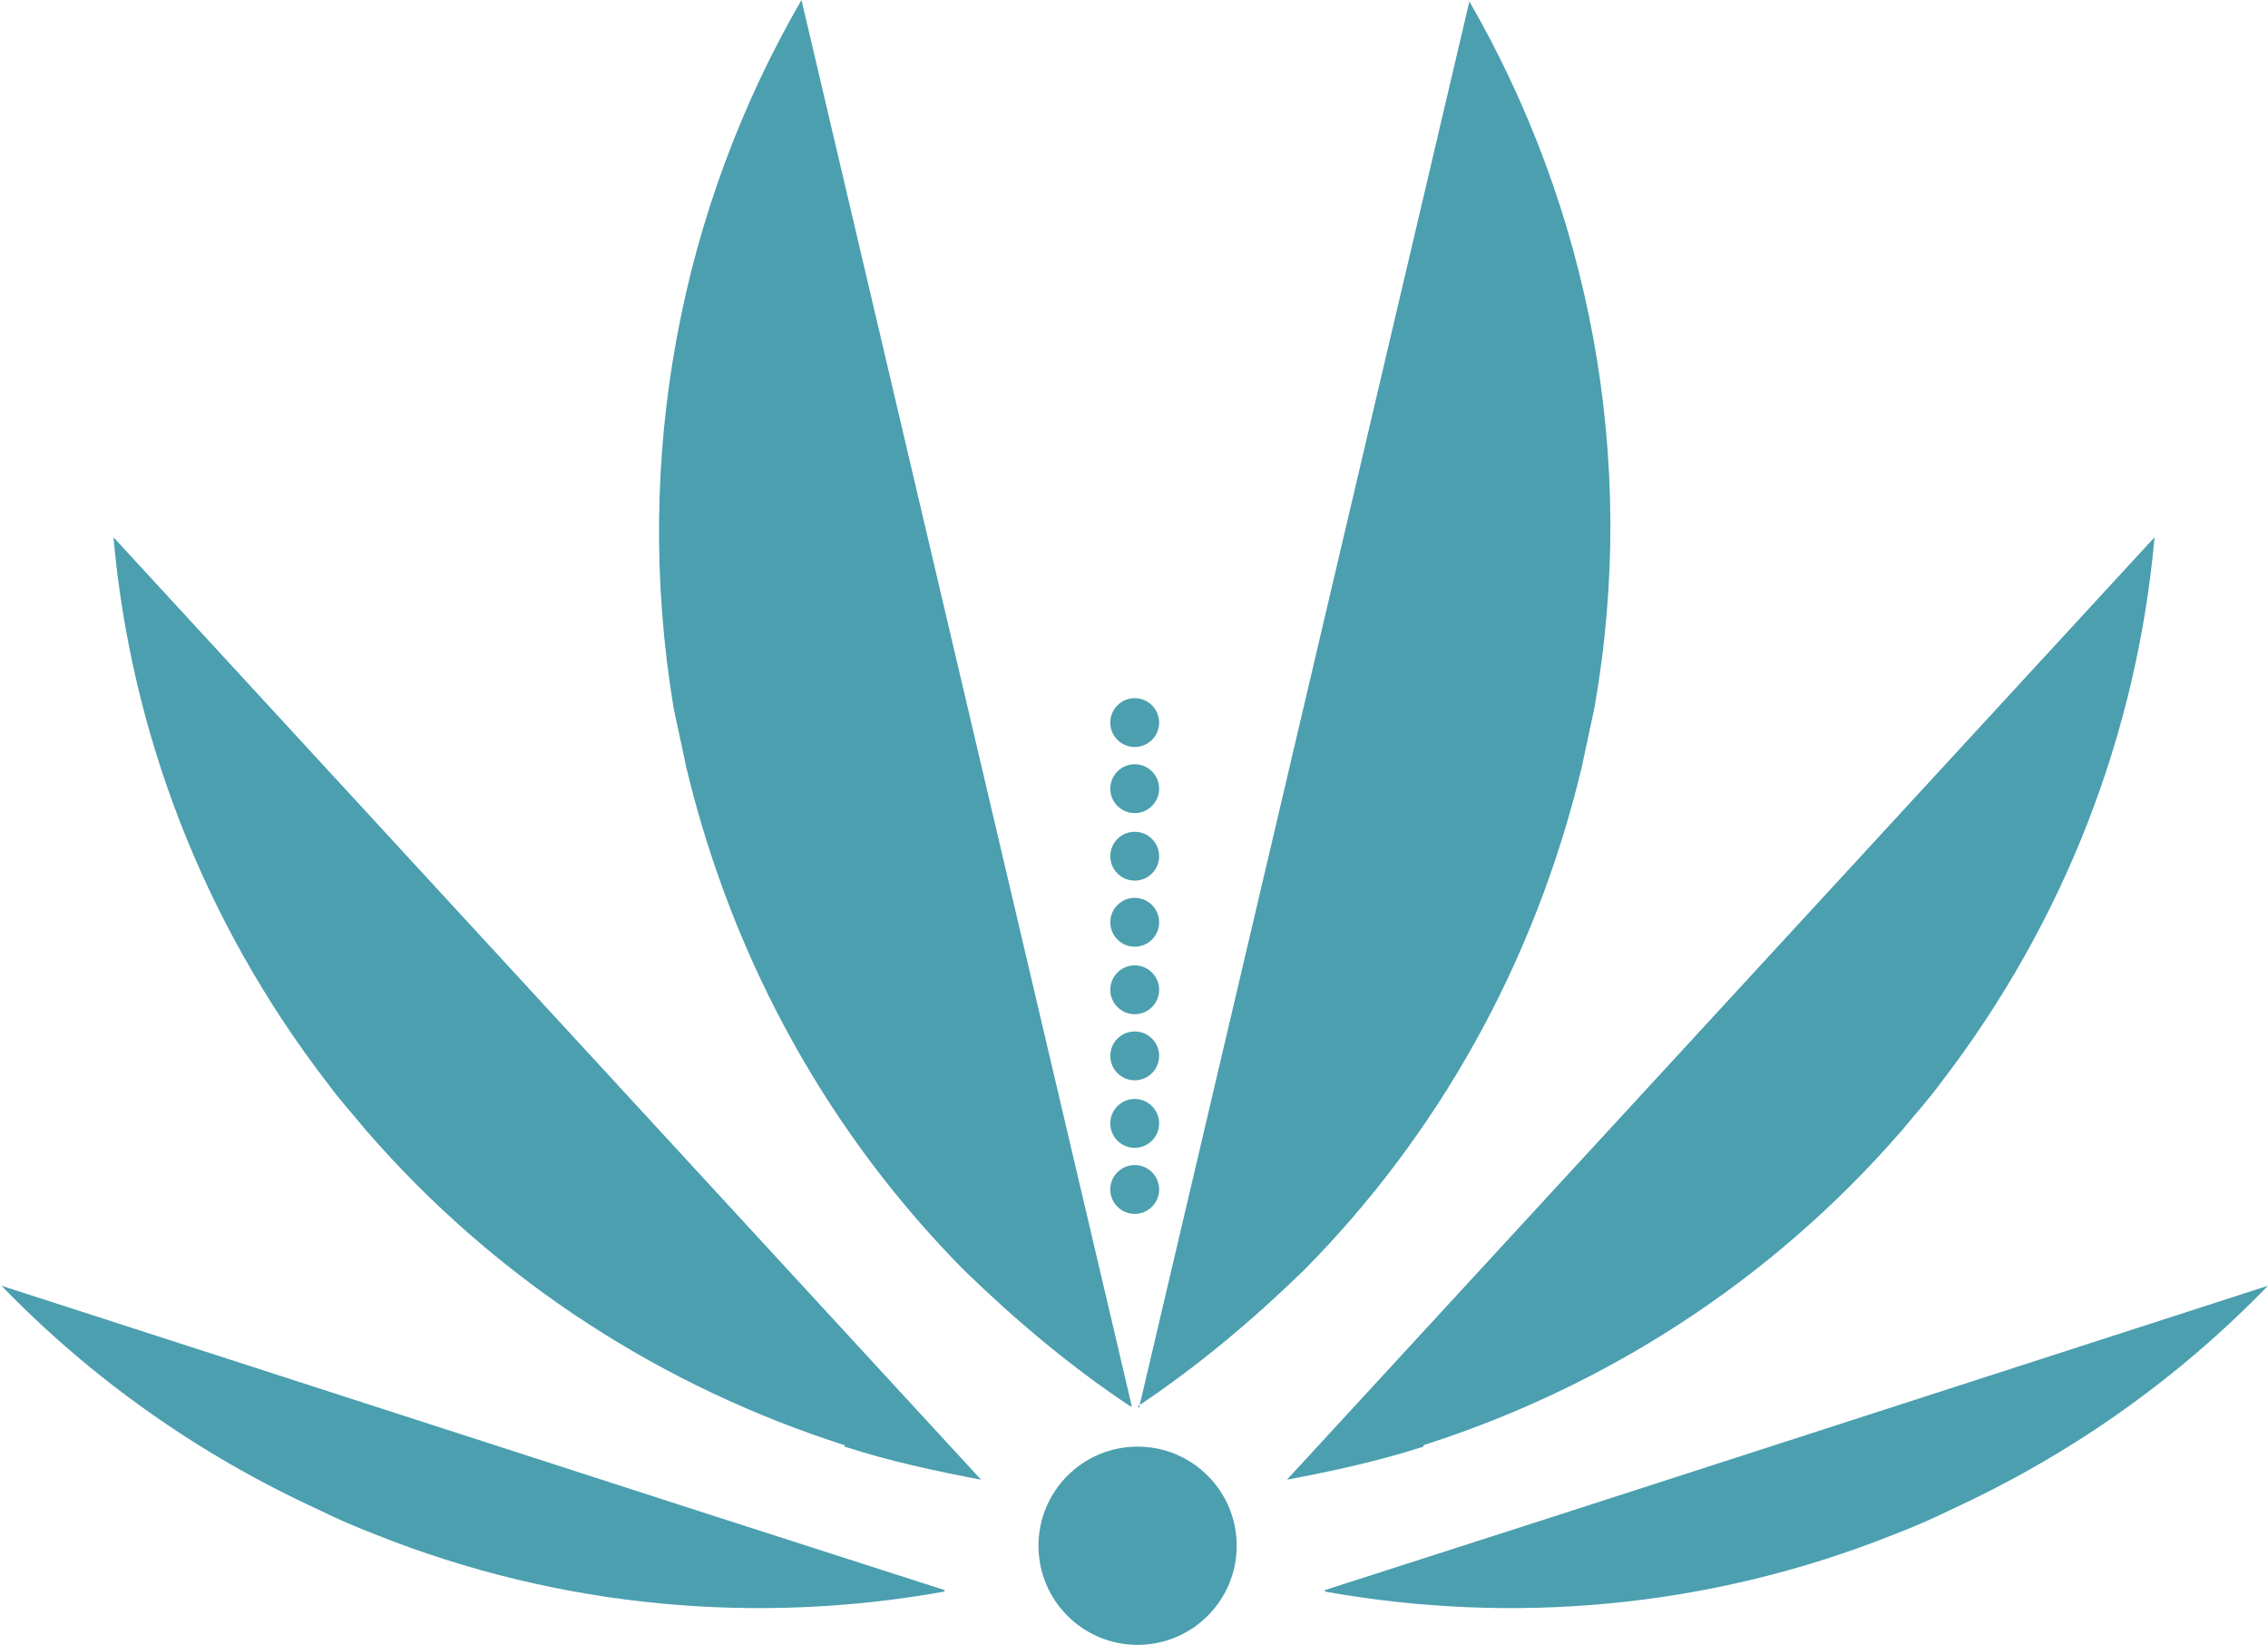
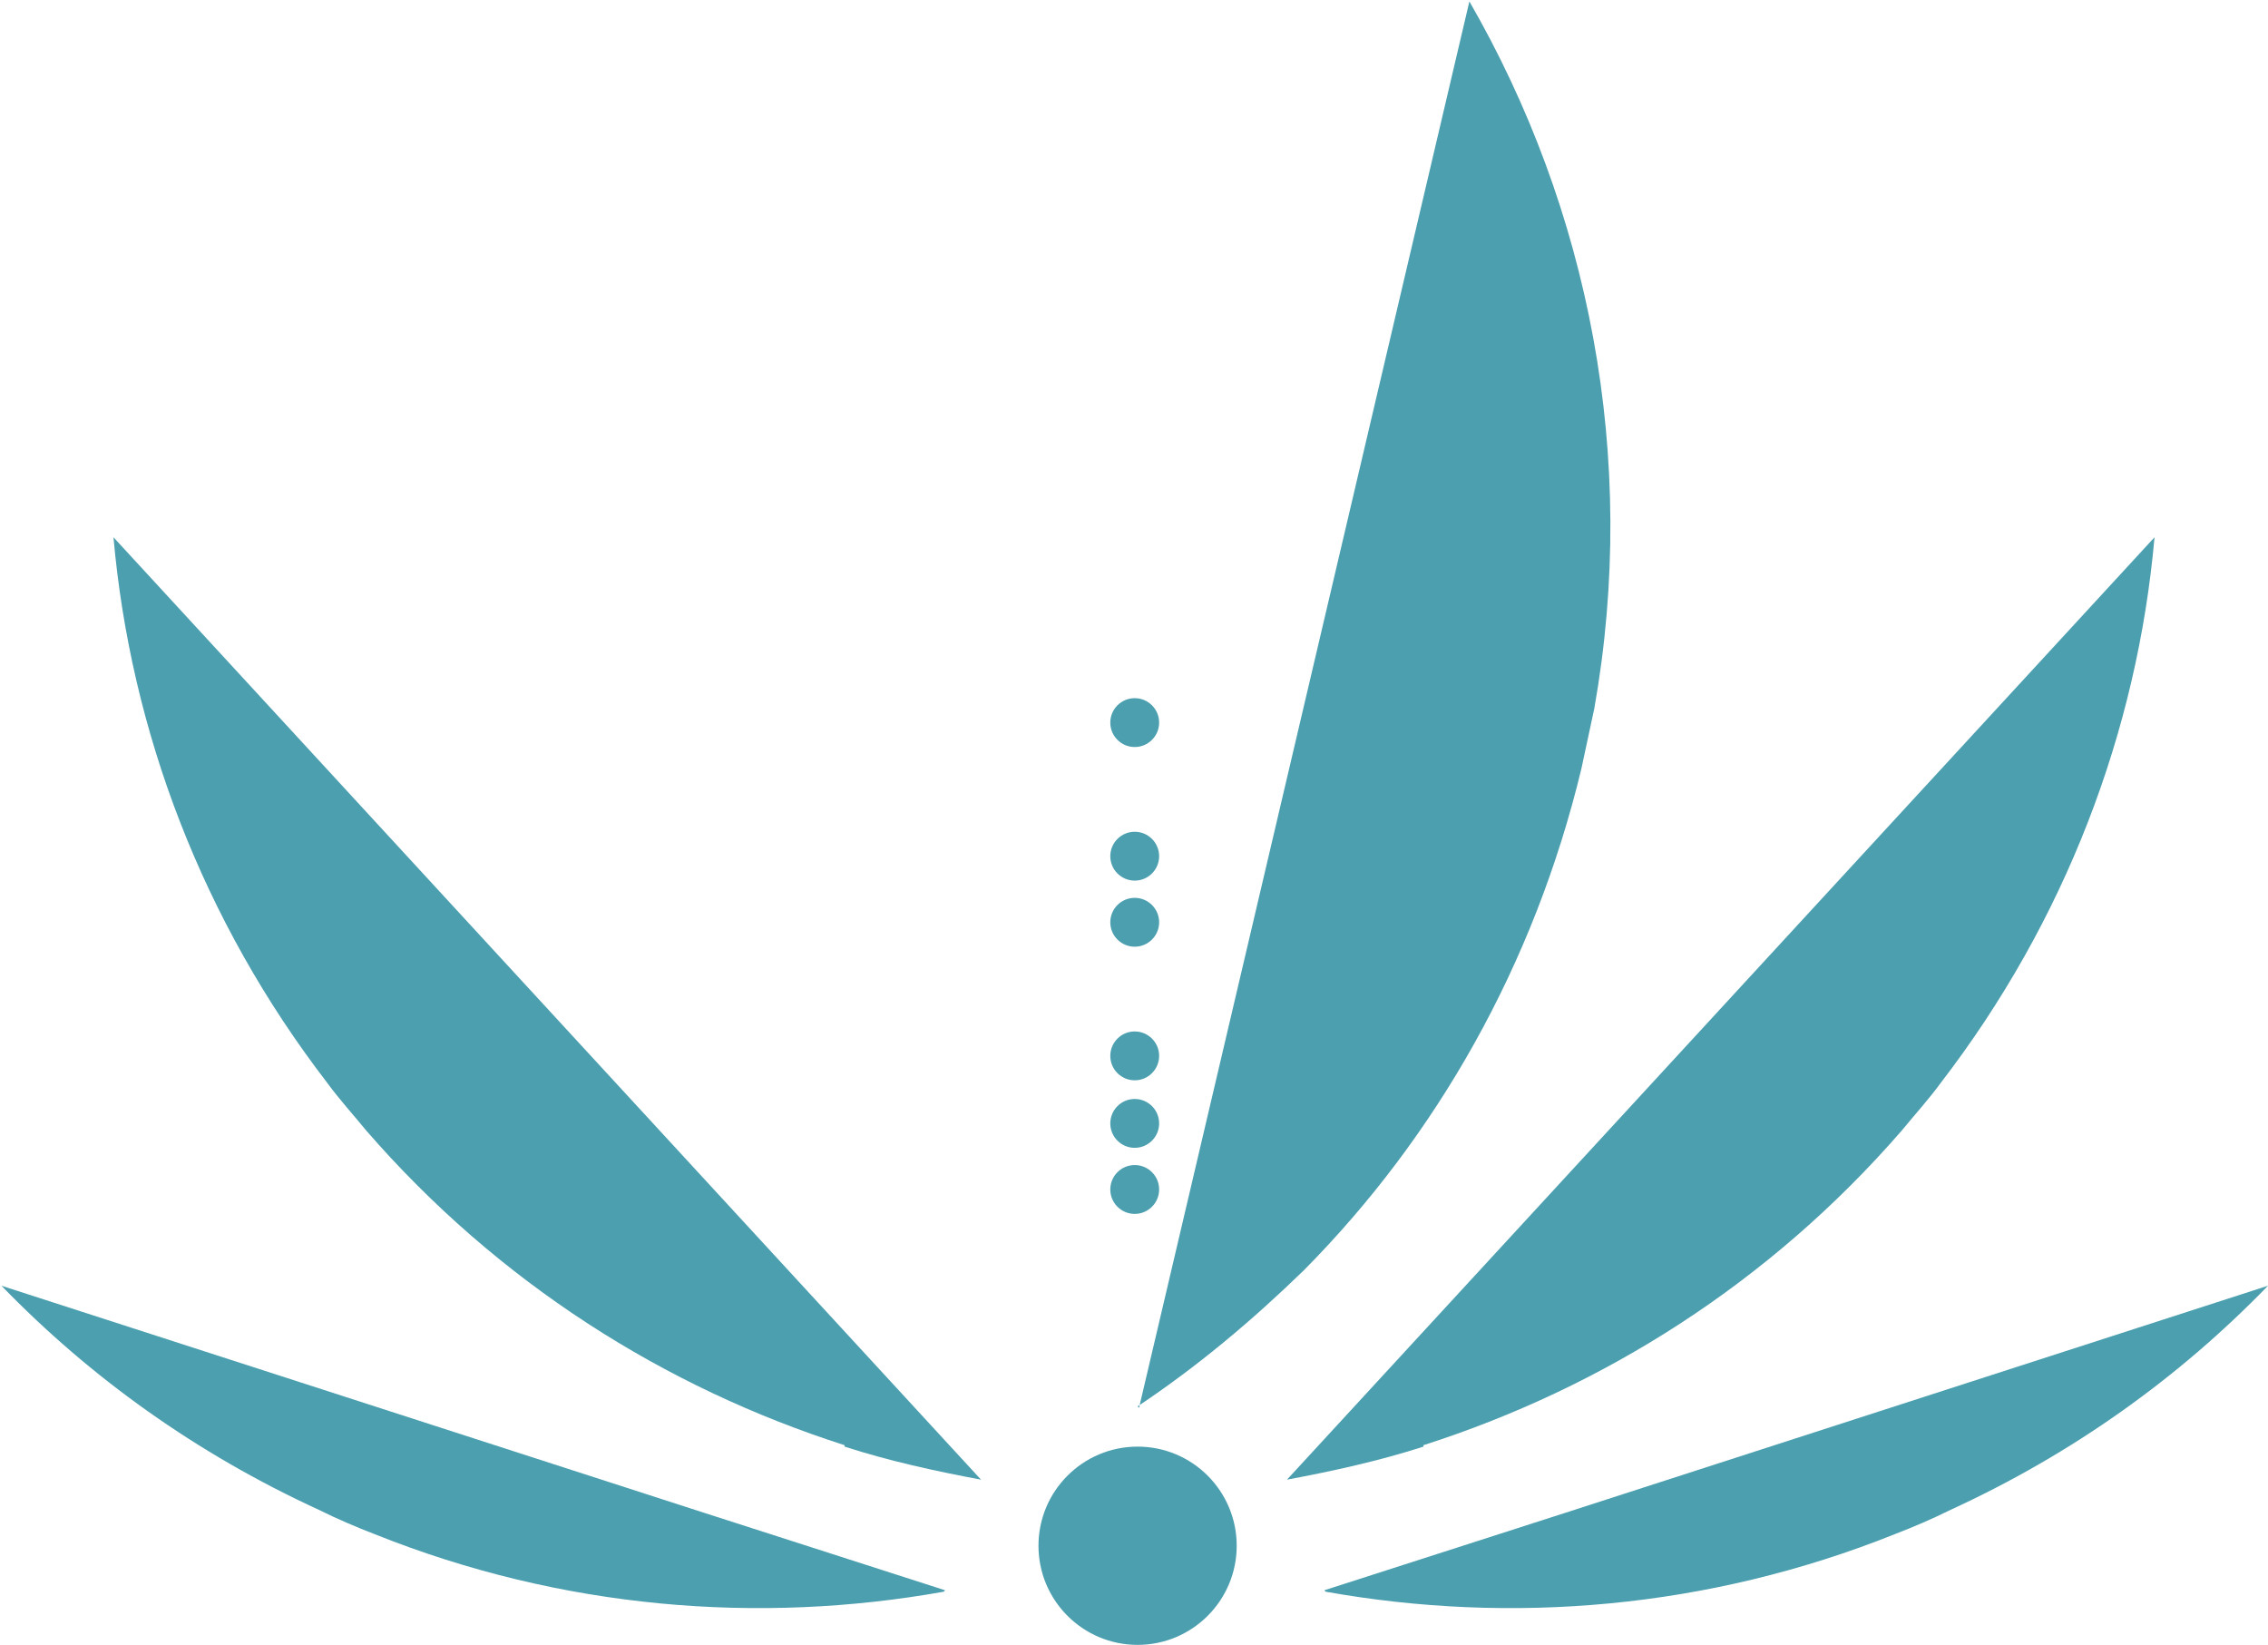
<svg xmlns="http://www.w3.org/2000/svg" id="Layer_2" data-name="Layer 2" viewBox="0 0 157.9 114.5">
  <defs>
    <style> .cls-1 { fill: #4b9faf; } </style>
  </defs>
  <g id="Layer_1-2" data-name="Layer 1">
    <g>
-       <path class="cls-1" d="M78.7,97.9c-4.2-2.8-8-6-11.6-9.5-9.2-9.3-16-21.2-19.3-34.9-.3-1.4-.6-2.8-.9-4.2C44,31.8,47.4,14.5,55.8,0l23,97.9Z" />
      <path class="cls-1" d="M58.8,100.6h0c-12.5-4-24.1-11.3-33.3-21.9-.9-1.1-1.9-2.2-2.7-3.3-8.7-11.3-13.7-24.5-14.9-38l60.4,65.6c-3.2-.6-6.4-1.3-9.5-2.3Z" />
      <path class="cls-1" d="M65.7,110.8c-12.9,2.3-26.6,1.2-39.6-4-1.3-.5-2.7-1.1-3.9-1.7-8.5-3.9-15.9-9.2-22.1-15.6l48.9,15.8,16.8,5.4Z" />
      <path class="cls-1" d="M79.2,97.9c4.2-2.8,8-6,11.6-9.5,9.2-9.3,16-21.2,19.3-34.9.3-1.4.6-2.8.9-4.2,3.1-17.5-.4-34.8-8.7-49.2l-23,97.9Z" />
      <path class="cls-1" d="M99.1,100.6h0c12.5-4,24.1-11.3,33.3-21.9.9-1.1,1.9-2.2,2.7-3.3,8.7-11.3,13.7-24.5,14.9-38l-60.4,65.6c3.2-.6,6.4-1.3,9.5-2.3Z" />
      <path class="cls-1" d="M92.3,110.8c12.9,2.3,26.6,1.2,39.6-4,1.3-.5,2.7-1.1,3.9-1.7,8.5-3.9,15.9-9.2,22.1-15.6l-48.9,15.8-16.8,5.4Z" />
      <circle class="cls-1" cx="79.2" cy="107.6" r="6.9" />
      <circle class="cls-1" cx="79" cy="82.8" r="1.7" />
      <circle class="cls-1" cx="79" cy="78.2" r="1.7" />
      <circle class="cls-1" cx="79" cy="73.5" r="1.7" />
-       <circle class="cls-1" cx="79" cy="68.9" r="1.7" />
      <circle class="cls-1" cx="79" cy="64.2" r="1.7" />
      <circle class="cls-1" cx="79" cy="59.6" r="1.7" />
-       <circle class="cls-1" cx="79" cy="54.9" r="1.7" />
      <circle class="cls-1" cx="79" cy="50.3" r="1.7" />
    </g>
  </g>
</svg>